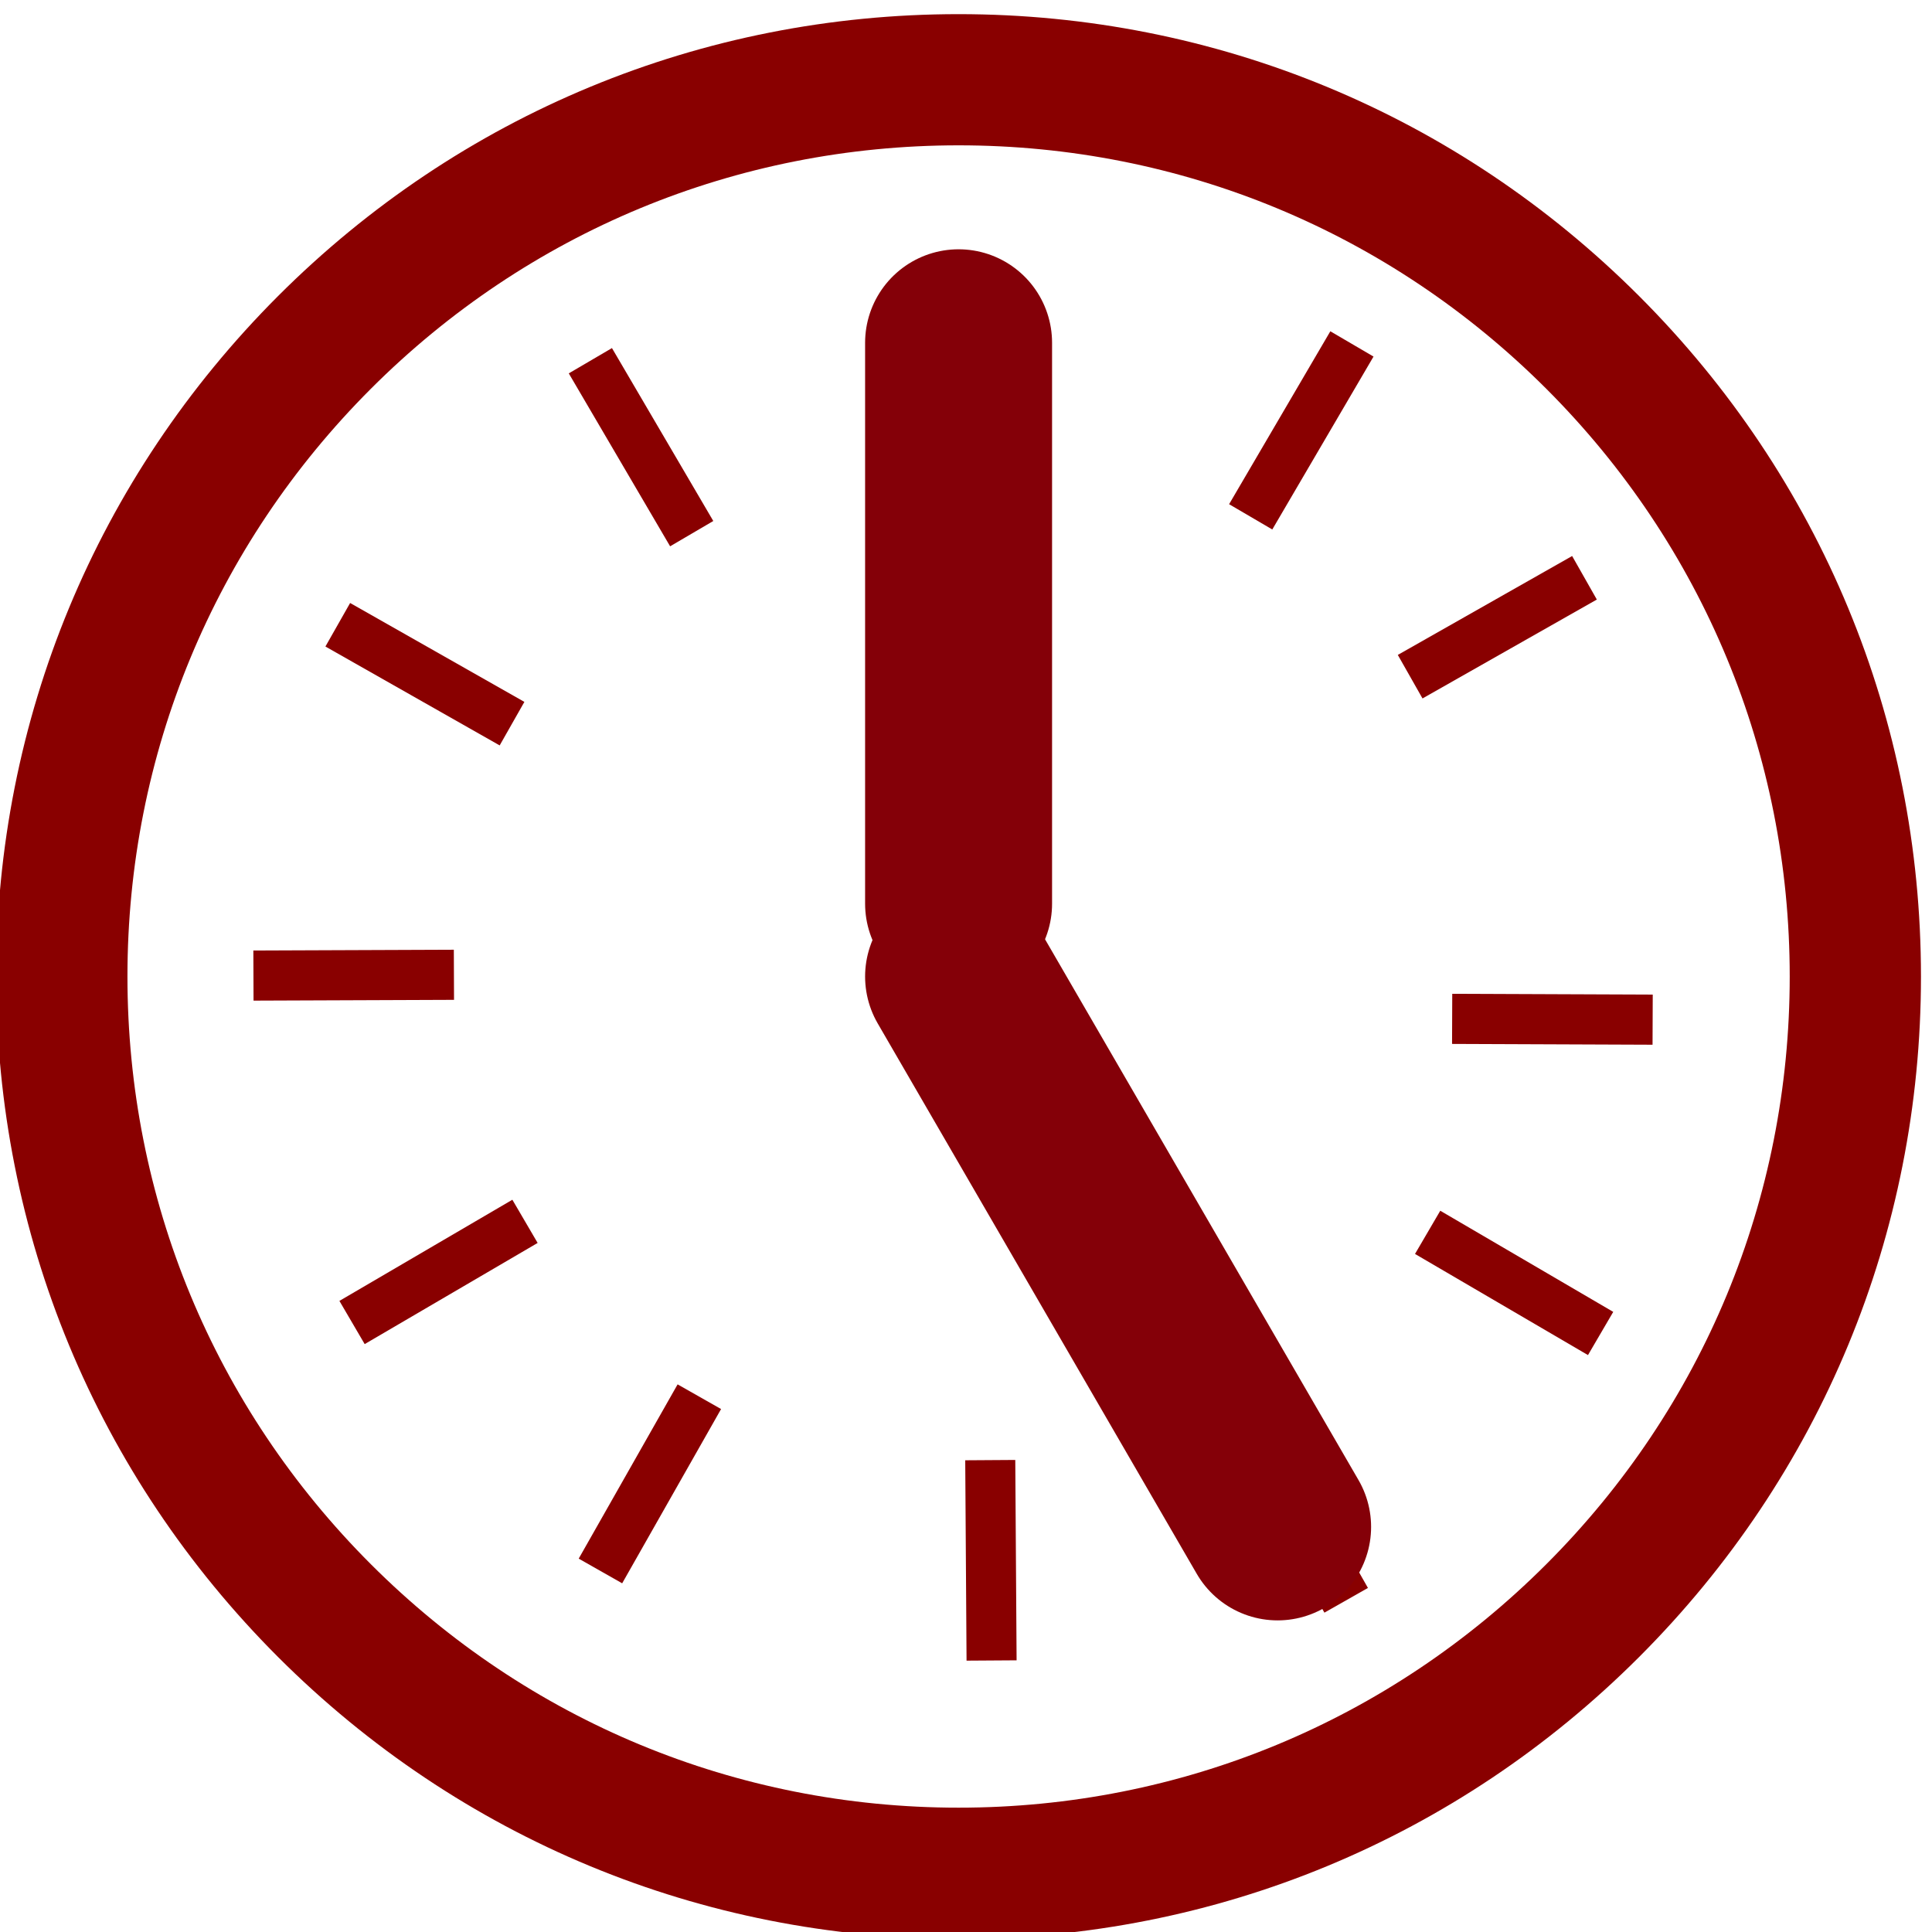
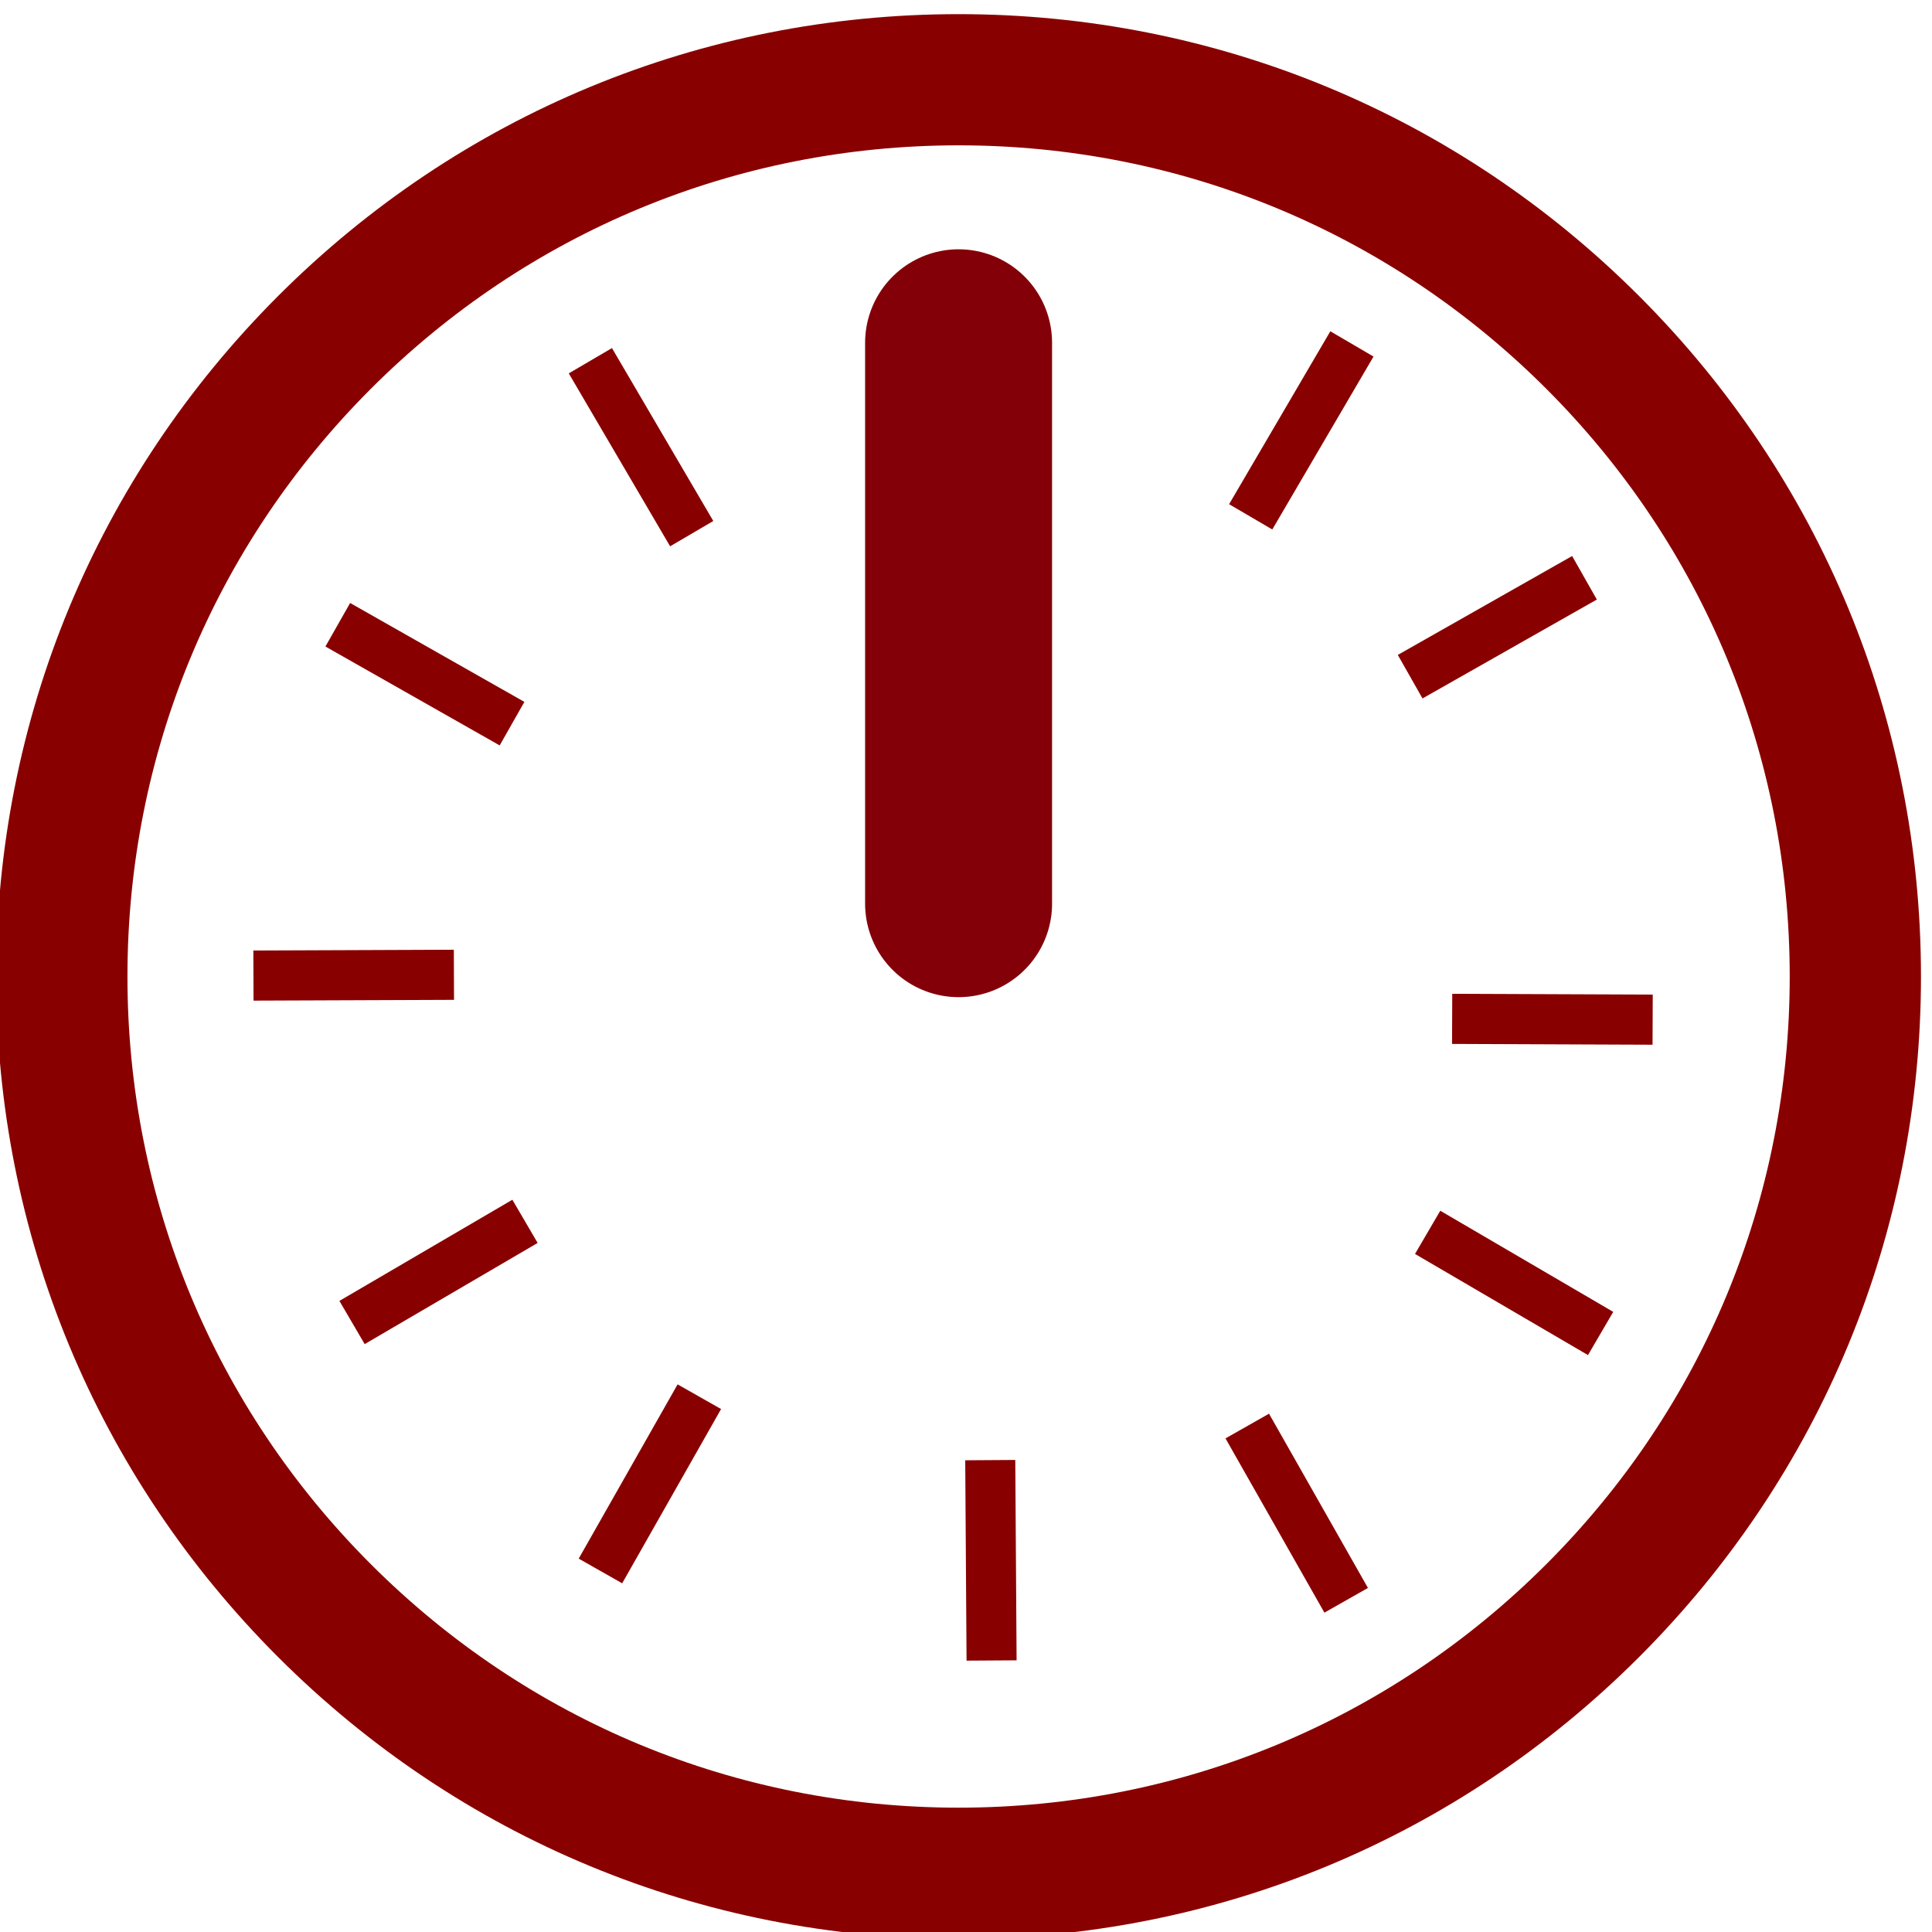
<svg xmlns="http://www.w3.org/2000/svg" id="SVGDoc" width="31" height="31" version="1.1" viewBox="0 0 31 31">
  <defs />
  <desc>Generated with Avocode.</desc>
  <g>
    <g>
      <title>noun_clock_638441</title>
      <g>
        <title>Path 3829</title>
        <path d="M24.811,25.099c-2.519,2.519 -5.868,3.906 -9.43,3.906c-3.563,0 -6.911,-1.387 -9.43,-3.906c-2.519,-2.519 -3.906,-5.868 -3.906,-9.43c0,-3.562 1.387,-6.911 3.906,-9.431c2.519,-2.519 5.868,-3.906 9.43,-3.906c3.563,0 6.911,1.388 9.43,3.906c2.519,2.519 3.906,5.868 3.906,9.431c0,3.563 -1.387,6.911 -3.906,9.43zM15.381,0.227c-4.125,0 -8.002,1.606 -10.919,4.523c-2.916,2.917 -4.523,6.795 -4.523,10.919c0,4.125 1.606,8.002 4.523,10.919c2.917,2.916 6.794,4.523 10.919,4.523c4.125,0 8.002,-1.606 10.919,-4.523c2.917,-2.917 4.523,-6.794 4.523,-10.919c0,-4.124 -1.606,-8.002 -4.523,-10.919c-2.917,-2.917 -6.794,-4.523 -10.919,-4.523z" fill="#890000" fill-opacity="1" />
      </g>
      <g transform="rotate(-150.423 10.5 24)">
        <title>Rectangle 2907</title>
-         <path d="M10.256,25.738v0v-3.215v0h0.802v0v3.215v0z" fill="#890000" fill-opacity="1" />
+         <path d="M10.256,25.738v0v-3.215v0h0.802v3.215v0z" fill="#890000" fill-opacity="1" />
      </g>
      <g transform="rotate(-120.324 7 20.5)">
        <title>Rectangle 2908</title>
        <path d="M6.659,22.185v0v-3.215v0h0.803v0v3.215v0z" fill="#890000" fill-opacity="1" />
      </g>
      <g transform="rotate(59.63 10.5 7)">
        <title>Rectangle 2909</title>
        <path d="M8.935,7.675v0v-0.803v0h3.216v0v0.803v0z" fill="#890000" fill-opacity="1" />
      </g>
      <g transform="rotate(-90.39 15.5 6)">
        <title>Rectangle 2910</title>
        <path d="M13.854,6.339v0v-0.803v0h3.215v0v0.803v0z" fill="#890000" fill-opacity="1" />
      </g>
      <g transform="rotate(-90.378 15.5 25)">
        <title>Rectangle 2911</title>
        <path d="M13.854,25.801v0v-0.803v0h3.215v0v0.803v0z" fill="#890000" fill-opacity="1" />
      </g>
      <g transform="rotate(29.577 7 10.5)">
        <title>Rectangle 2912</title>
        <path d="M5.391,11.268v0v-0.803v0h3.215v0v0.803v0z" fill="#890000" fill-opacity="1" />
      </g>
      <g transform="rotate(-0.223 6 15.5)">
        <title>Rectangle 2913</title>
        <path d="M4.066,16.048v0v-0.804v0h3.217v0v0.804v0z" fill="#890000" fill-opacity="1" />
      </g>
      <g transform="rotate(-119.582 20.5 24)">
        <title>Rectangle 2914</title>
        <path d="M18.498,24.53v0v-0.803v0h3.215v0v0.803v0z" fill="#890000" fill-opacity="1" />
      </g>
      <g transform="rotate(-149.684 24 20.5)">
        <title>Rectangle 2915</title>
        <path d="M22.095,20.977v0v-0.803v0h3.215v0v0.803v0z" fill="#890000" fill-opacity="1" />
      </g>
      <g transform="rotate(-149.655 20.5 7)">
        <title>Rectangle 2916</title>
        <path d="M19.818,8.881v0v-3.215v0h0.803v0v3.215v0z" fill="#890000" fill-opacity="1" />
      </g>
      <g transform="rotate(150.431 24 10.5)">
        <title>Rectangle 2917</title>
        <path d="M22.155,11.268v0v-0.803v0h3.216v0v0.803v0z" fill="#890000" fill-opacity="1" />
      </g>
      <g transform="rotate(-179.771 25 16)">
        <title>Rectangle 2918</title>
        <path d="M23.481,16.047v0v-0.804v0h3.217v0v0.804v0z" fill="#890000" fill-opacity="1" />
      </g>
    </g>
    <g>
      <title>Line 666</title>
      <path d="M15.381,5.5v9" fill-opacity="0" fill="#ffffff" stroke-dashoffset="0" stroke-linejoin="miter" stroke-linecap="round" stroke-opacity="1" stroke="#840008" stroke-miterlimit="20" stroke-width="3" />
    </g>
    <g>
      <title>Line 665</title>
-       <path d="M20.5,24.5l-5.119,-8.831" fill-opacity="0" fill="#ffffff" stroke-dashoffset="0" stroke-linejoin="miter" stroke-linecap="round" stroke-opacity="1" stroke="#840008" stroke-miterlimit="20" stroke-width="3" />
    </g>
  </g>
</svg>